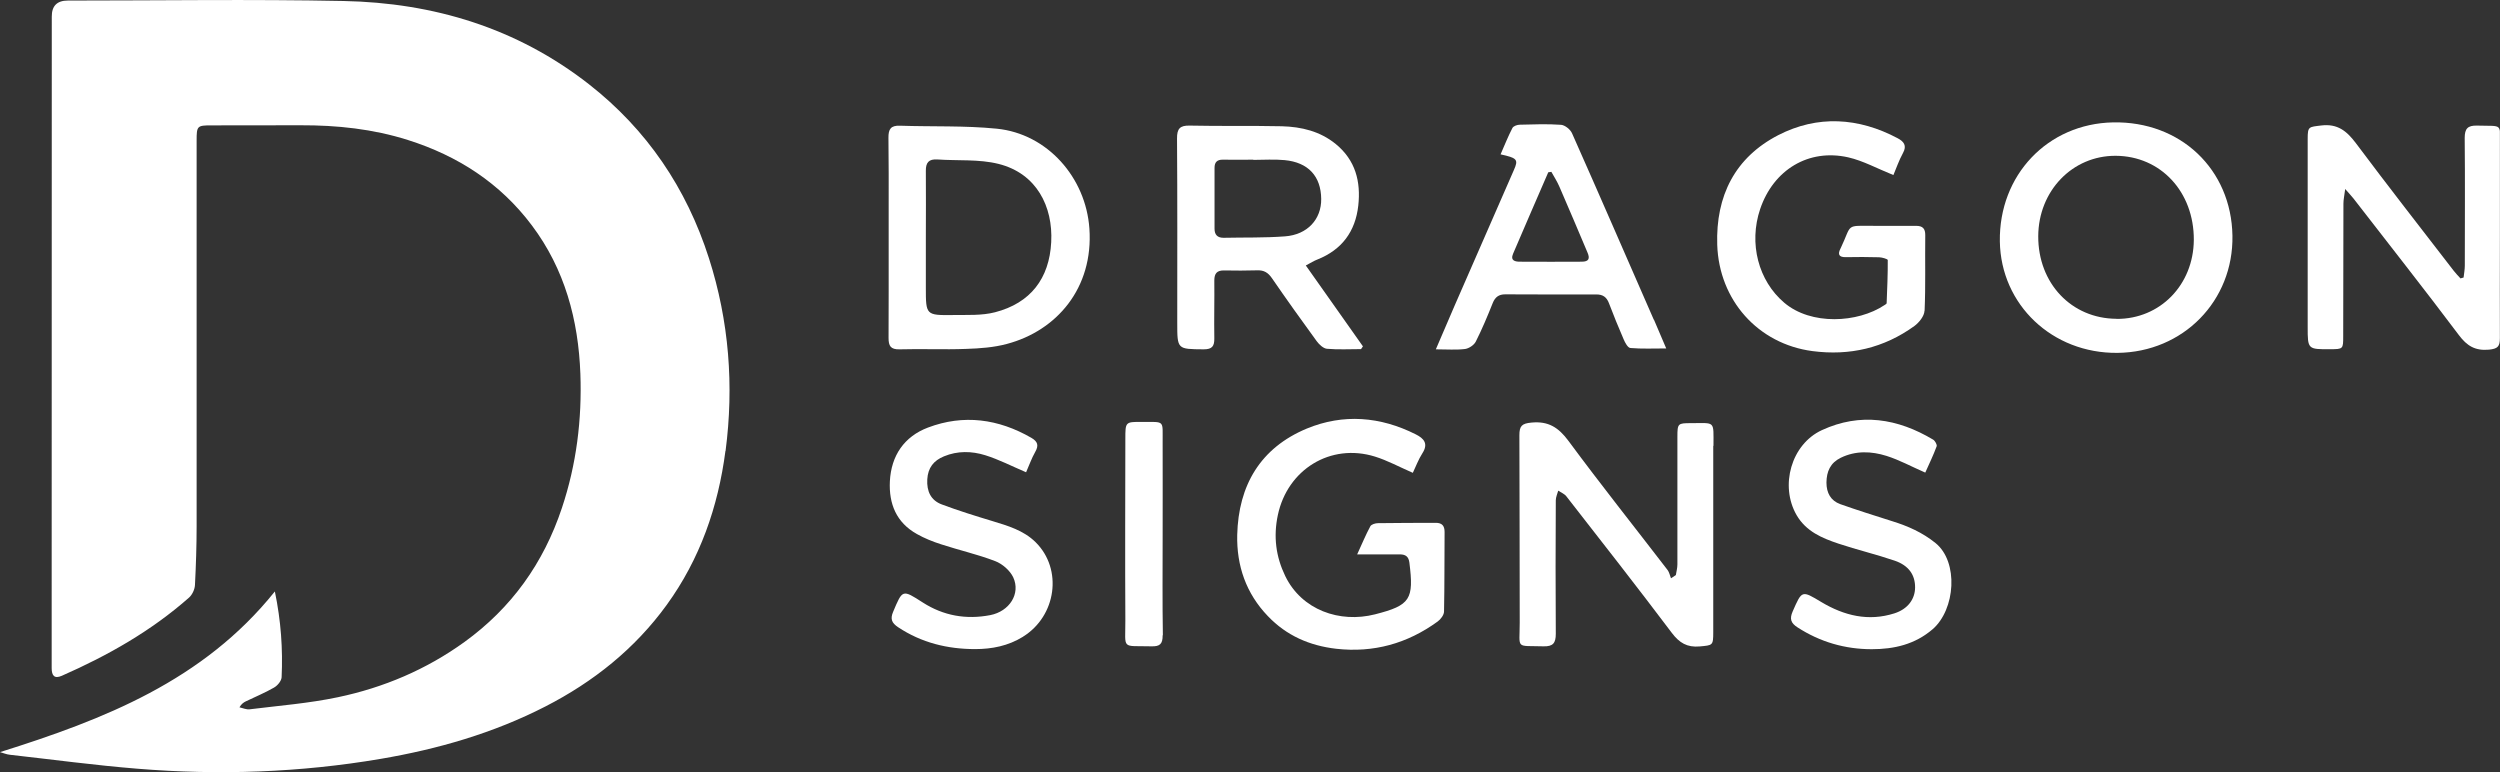
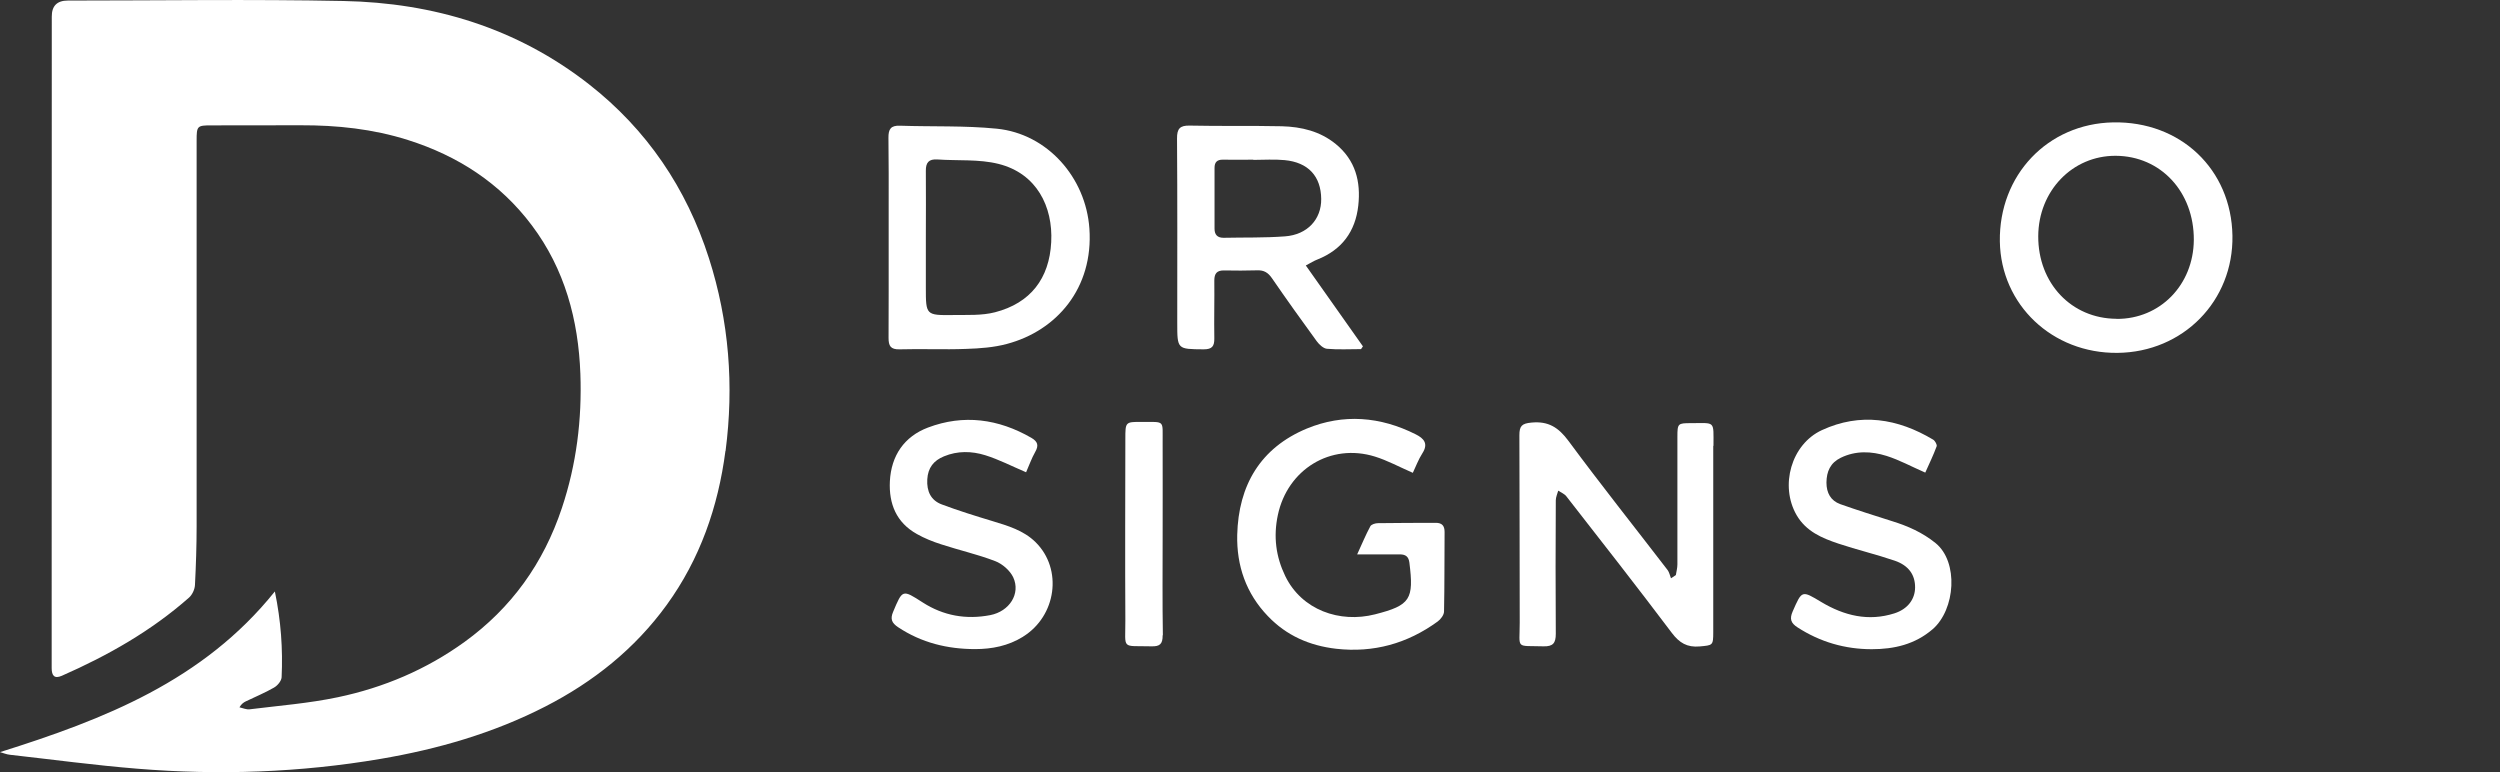
<svg xmlns="http://www.w3.org/2000/svg" id="Layer_2" data-name="Layer 2" viewBox="0 0 225.93 69.78">
  <rect x="0" y="0" width="225.93" height="69.78" fill="#333333" stroke="none" />
  <defs>
    <style>
      .cls-1 {
        fill: none;
      }

      .cls-2 {
        clip-path: url(#clippath);
      }

      .cls-3 {
        fill: #fff;
      }
    </style>
    <clipPath id="clippath">
      <rect class="cls-1" x="0" width="225.92" height="69.78" />
    </clipPath>
  </defs>
  <g id="Layer_1-2" data-name="Layer 1">
    <g class="cls-2">
      <path class="cls-3" d="m65.56,40.75c-.66,5.06-2.3,9.77-5.31,13.92-2.88,3.97-6.62,6.95-10.97,9.18-4.7,2.41-9.71,3.85-14.88,4.73-7.28,1.24-14.63,1.49-21.98.89-3.85-.31-7.68-.83-11.52-1.26-.31-.03-.6-.16-.9-.24,9.42-2.96,18.37-6.45,24.84-14.52.55,2.65.73,5.2.61,7.76-.02.33-.37.75-.69.93-.81.47-1.69.83-2.54,1.24-.2.1-.39.22-.58.54.31.07.63.22.93.18,2.66-.33,5.35-.54,7.96-1.09,4.14-.87,7.99-2.5,11.44-4.99,4.26-3.08,7.15-7.13,8.81-12.11,1.32-3.95,1.82-8.01,1.67-12.13-.18-4.87-1.41-9.46-4.39-13.42-2.86-3.81-6.68-6.28-11.2-7.71-3.16-1-6.4-1.34-9.69-1.33-2.69,0-5.38,0-8.07.01-1.28,0-1.33.05-1.33,1.37,0,11.62,0,23.23,0,34.85,0,1.77-.06,3.55-.15,5.32-.02.39-.24.87-.53,1.13-3.42,3.02-7.34,5.24-11.5,7.07-.68.3-.92-.02-.92-.69,0-2.01,0-4.02,0-6.03,0-17.62,0-35.24.01-52.85Q4.67.05,6.13.05C14.44.05,22.74-.08,31.04.09c8.14.16,15.68,2.44,22.18,7.52,5.24,4.1,8.82,9.39,10.85,15.73,1.82,5.69,2.27,11.51,1.5,17.42" />
      <path class="cls-3" d="m154.83,40.28c0,5.62,0,11.23,0,16.85,0,1.22-.05,1.18-1.23,1.29-1.13.1-1.83-.32-2.51-1.22-3.13-4.15-6.33-8.24-9.53-12.34-.17-.23-.49-.35-.74-.52-.08.29-.22.59-.22.88-.02,4.02-.03,8.04,0,12.06,0,.84-.25,1.15-1.11,1.13-2.57-.08-2.15.31-2.15-2.15-.02-5.64,0-11.29-.03-16.93,0-.83.22-1.06,1.08-1.14,1.53-.15,2.45.43,3.36,1.66,2.91,3.94,5.96,7.77,8.95,11.66.16.21.21.5.31.75.15-.1.3-.19.44-.29.05-.32.14-.64.14-.97,0-3.84,0-7.68,0-11.52,0-1.22.04-1.24,1.24-1.24,2.21,0,2.02-.26,2.02,2.06" />
-       <path class="cls-3" d="m225.92,30.56c0,.77-.21.96-.99,1.04-1.24.11-1.98-.33-2.72-1.32-3.12-4.15-6.34-8.23-9.52-12.34-.17-.22-.37-.42-.75-.86-.08.62-.16.97-.16,1.32-.01,3.99-.01,7.98-.02,11.97,0,1.18,0,1.18-1.17,1.19-2.03.01-2.04.01-2.04-1.99,0-5.67,0-11.35,0-17.03,0-1.12.1-1.06,1.22-1.2,1.47-.18,2.3.49,3.13,1.59,2.9,3.88,5.88,7.69,8.84,11.53.19.25.41.47.62.7.09-.03.19-.05.28-.08.04-.36.11-.72.11-1.08,0-3.85.03-7.69-.01-11.53,0-.85.27-1.14,1.12-1.12,2.43.07,2.05-.28,2.06,2.08.02,5.7-.02,11.41,0,17.11" />
      <path class="cls-3" d="m110.57,21.49c-.56,0-.81-.29-.81-.82,0-1.83,0-3.66,0-5.5,0-.51.23-.75.76-.74.91.02,1.83,0,2.74,0v.02c.94,0,1.9-.07,2.83.02,2.14.2,3.29,1.46,3.31,3.51.02,1.83-1.24,3.23-3.27,3.38-1.85.14-3.71.09-5.57.13m7.45,2.5c.44-.23.73-.42,1.05-.54,2.21-.88,3.43-2.53,3.69-4.87.24-2.17-.25-4.1-2.03-5.56-1.42-1.16-3.1-1.56-4.87-1.61-2.77-.06-5.55,0-8.33-.06-.88-.02-1.16.27-1.15,1.17.04,5.55.02,11.11.02,16.66,0,2.4,0,2.37,2.39,2.39.76,0,.97-.28.96-.99-.03-1.74.02-3.48,0-5.23,0-.64.24-.92.88-.91,1.01.02,2.01.02,3.01-.01.6-.02.97.21,1.31.7,1.32,1.92,2.68,3.82,4.05,5.7.23.31.6.66.93.69,1.02.09,2.05.03,3.08.03.06-.08.11-.16.17-.25-1.7-2.41-3.41-4.83-5.17-7.32" />
      <path class="cls-3" d="m95,21.89c-.17,3.28-1.87,5.5-5.08,6.33-1.2.31-2.51.23-3.77.25-2.48.03-2.48.01-2.48-2.48,0-1.51,0-3.01,0-4.52,0-2.01.02-4.02,0-6.03-.01-.75.27-1.08,1.04-1.03,1.84.13,3.76-.04,5.52.4,3.46.86,4.94,3.87,4.77,7.07m3.45-1.23c-.32-4.6-3.79-8.56-8.37-9.02-2.9-.29-5.84-.17-8.75-.27-.83-.03-1.05.31-1.04,1.1.03,2.16.02,4.32.02,6.48,0,.82,0,1.65,0,2.47v4.95c0,1.39,0,2.79-.01,4.18,0,.72.18,1.05,1,1.03,2.01-.06,4.02.04,6.02-.04,1.23-.04,2.5-.13,3.68-.45,4.48-1.19,7.83-5.03,7.45-10.44" />
      <path class="cls-3" d="m191.27,28.81c-4.07-.02-7.09-3.21-7.07-7.47.02-4.09,3.09-7.28,7-7.26,4.07.02,7.08,3.26,7.06,7.6-.03,4.07-3.05,7.16-6.98,7.14m-.32-17.76c-5.91.12-10.32,4.76-10.23,10.76.09,5.72,4.74,10.13,10.63,10.07,5.94-.06,10.49-4.7,10.39-10.59-.1-6-4.69-10.36-10.79-10.24" />
-       <path class="cls-3" d="m173.92,28.09c-.02.48-.49,1.06-.91,1.37-2.75,1.99-5.85,2.71-9.21,2.27-4.94-.65-8.45-4.62-8.61-9.61-.14-4.43,1.61-7.89,5.52-9.91,3.54-1.82,7.24-1.6,10.78.28.55.29.87.66.48,1.35-.36.66-.61,1.39-.86,1.98-1.47-.59-2.73-1.29-4.08-1.6-3.58-.81-6.76,1.12-7.96,4.67-1.05,3.11-.16,6.49,2.18,8.47,2.41,2.05,6.62,1.84,9.06.21.07-.05.19-.11.19-.17.05-1.3.11-2.6.1-3.9,0-.09-.5-.24-.78-.25-1-.03-2.01-.03-3.01-.01-.61.01-.75-.24-.49-.76.01-.03.03-.05.04-.08,1.05-2.21.34-1.99,3.08-1.99,1.24,0,2.48.01,3.72,0,.6,0,.84.25.83.86-.03,2.28.04,4.55-.06,6.82" />
      <path class="cls-3" d="m130.55,48.08c-.02,2.39,0,4.78-.05,7.18,0,.31-.3.71-.58.91-2.74,1.99-5.78,2.84-9.17,2.46-2.41-.28-4.49-1.19-6.17-2.95-1.97-2.05-2.83-4.55-2.77-7.34.11-4.48,2.09-7.86,6.29-9.61,3.3-1.36,6.64-1.09,9.84.52.74.37,1.17.84.6,1.72-.36.56-.59,1.2-.86,1.76-1.24-.54-2.3-1.12-3.43-1.47-4.01-1.24-7.9,1.17-8.77,5.29-.41,1.94-.18,3.75.67,5.51,1.49,3.07,4.92,4.27,8.11,3.46,3.22-.82,3.52-1.37,3.11-4.67-.07-.56-.35-.75-.88-.75-1.2.01-2.4,0-3.84,0,.45-.98.78-1.78,1.19-2.54.09-.17.45-.28.69-.28,1.74-.03,3.48-.02,5.23-.03.55,0,.79.26.79.82" />
-       <path class="cls-3" d="m142.94,23.65c-1.86,0-3.71.02-5.57,0-.43,0-.9-.08-.63-.72,1.05-2.46,2.12-4.91,3.18-7.36.09-.01.18-.03.28-.04.25.45.53.88.73,1.35.86,1.97,1.69,3.95,2.53,5.93.24.55.14.84-.52.84m6.52,5.25c-2.46-5.62-4.9-11.25-7.39-16.85-.15-.35-.64-.74-.99-.77-1.23-.09-2.48-.04-3.72-.01-.24,0-.59.12-.68.3-.39.75-.7,1.54-1.07,2.38,1.51.33,1.62.47,1.21,1.4-1.78,4.08-3.57,8.16-5.35,12.24-.55,1.26-1.08,2.52-1.71,3.98,1.02,0,1.84.07,2.64-.03.35-.05.81-.35.97-.67.57-1.13,1.06-2.3,1.53-3.48.22-.55.56-.79,1.13-.79,2.74.01,5.49.02,8.24.01.59,0,.92.24,1.13.78.42,1.1.86,2.19,1.33,3.27.13.31.38.78.62.79,1.03.09,2.07.04,3.23.04-.42-.98-.76-1.79-1.11-2.6" />
      <path class="cls-3" d="m92.44,57.55c-1.33.82-2.79,1.11-4.31,1.11-2.5,0-4.85-.57-6.97-1.98-.57-.38-.72-.74-.45-1.38.86-2.04.83-2.04,2.67-.86,1.88,1.21,3.93,1.57,6.11,1.15,1.74-.34,2.76-1.94,2.08-3.41-.29-.62-.98-1.22-1.63-1.47-1.59-.61-3.27-.99-4.89-1.52-.75-.24-1.5-.54-2.19-.93-1.86-1.04-2.54-2.73-2.44-4.77.12-2.32,1.3-4.04,3.44-4.85,3.22-1.22,6.37-.79,9.35.93.58.34.68.69.34,1.28-.33.58-.55,1.23-.82,1.83-1.31-.56-2.47-1.16-3.69-1.54-1.22-.38-2.5-.41-3.73.1-.93.38-1.45,1.03-1.51,2.08-.06,1.08.32,1.9,1.32,2.27,1.49.56,3.01,1.03,4.53,1.49,1.42.43,2.86.85,3.94,1.92,2.47,2.44,1.88,6.67-1.14,8.54" />
      <path class="cls-3" d="m174.66,56.86c-1.6,1.38-3.49,1.81-5.51,1.81-2.41,0-4.66-.65-6.7-1.97-.61-.39-.74-.77-.44-1.45.84-1.91.81-1.91,2.59-.84,2.06,1.23,4.25,1.77,6.6,1.02,1.22-.39,1.86-1.29,1.87-2.33.01-1.13-.56-1.99-1.84-2.43-1.67-.57-3.4-.98-5.08-1.54-1.49-.5-2.93-1.1-3.79-2.58-1.53-2.65-.49-6.4,2.29-7.68,3.47-1.6,6.84-1.06,10.05.86.17.1.37.46.32.6-.3.82-.69,1.61-1.03,2.38-1.24-.54-2.33-1.14-3.5-1.51-1.37-.43-2.79-.49-4.14.17-.94.46-1.28,1.24-1.29,2.24,0,.94.39,1.64,1.25,1.95,1.55.55,3.12,1.04,4.69,1.54,1.42.44,2.73,1.02,3.91,1.97,2.11,1.7,1.81,6.01-.26,7.8" />
      <path class="cls-3" d="m105.07,57.41c.01.81-.27,1.02-1.02,1-2.75-.07-2.34.35-2.35-2.35-.03-5.47-.01-10.93,0-16.4,0-1.53,0-1.54,1.49-1.53,2.15.01,1.86-.2,1.88,1.91.01,2.78,0,5.55,0,8.33,0,3.02-.03,6.03.02,9.04" />
    </g>
  </g>
</svg>